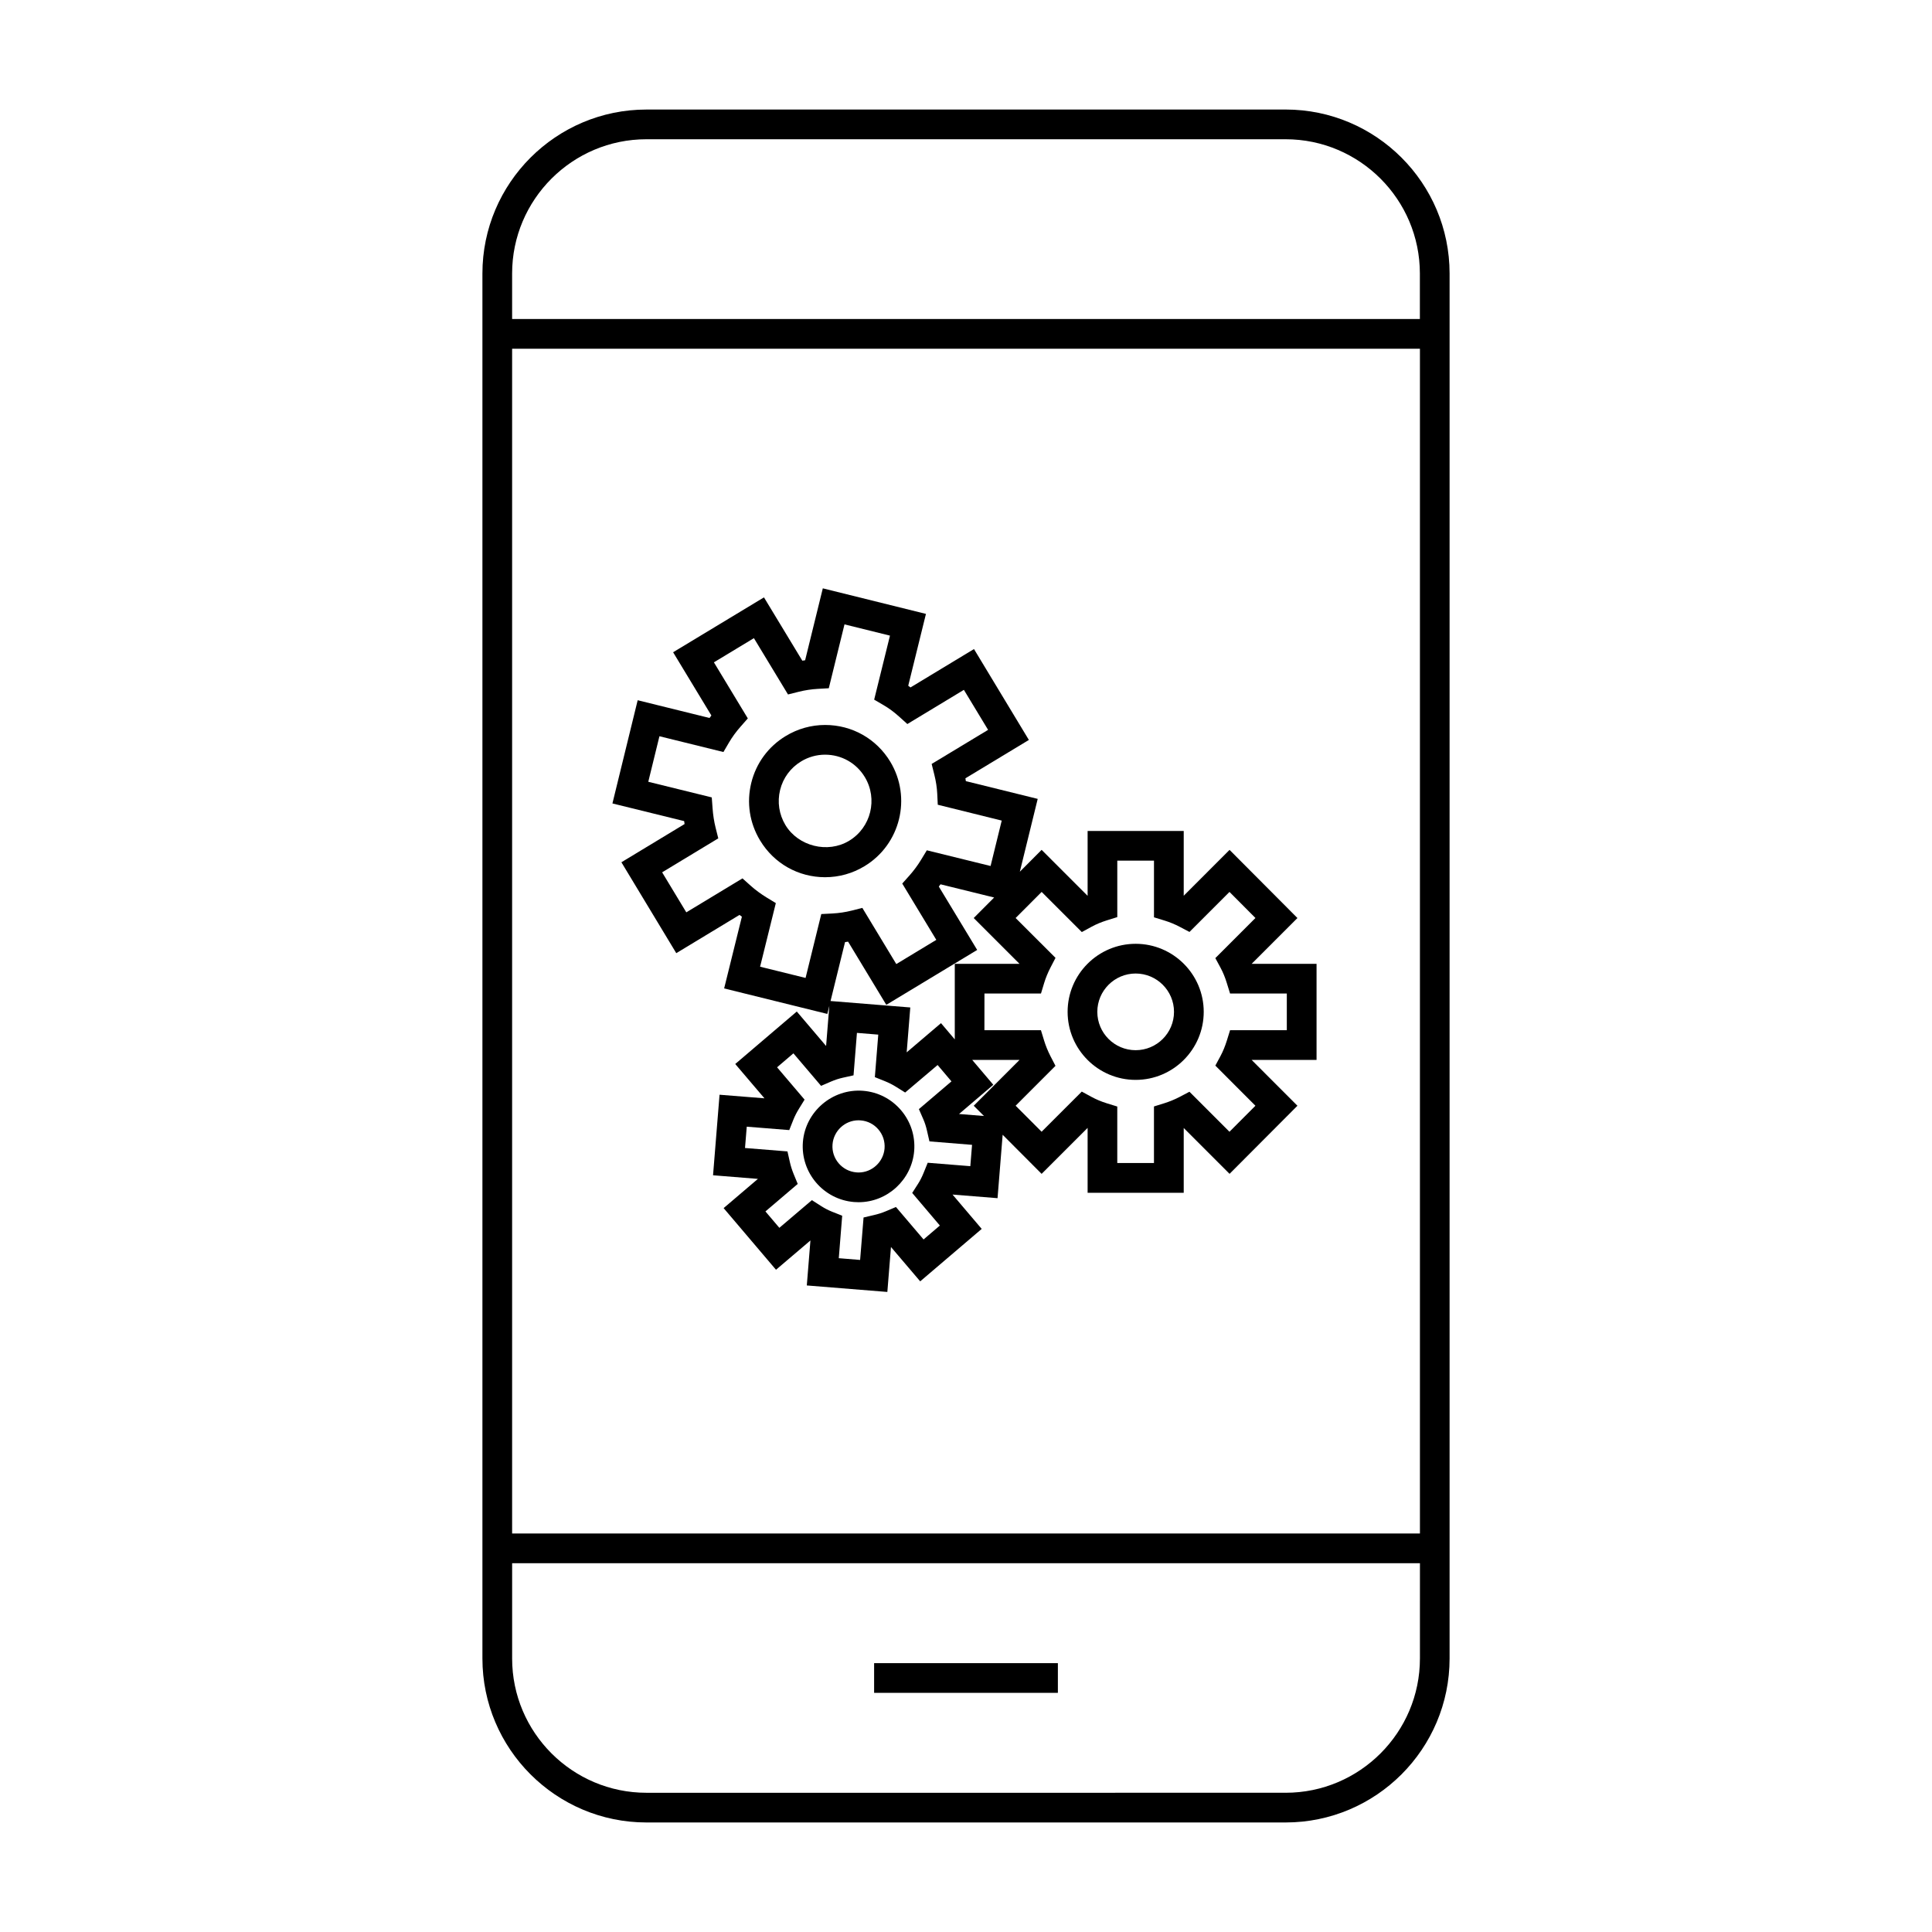
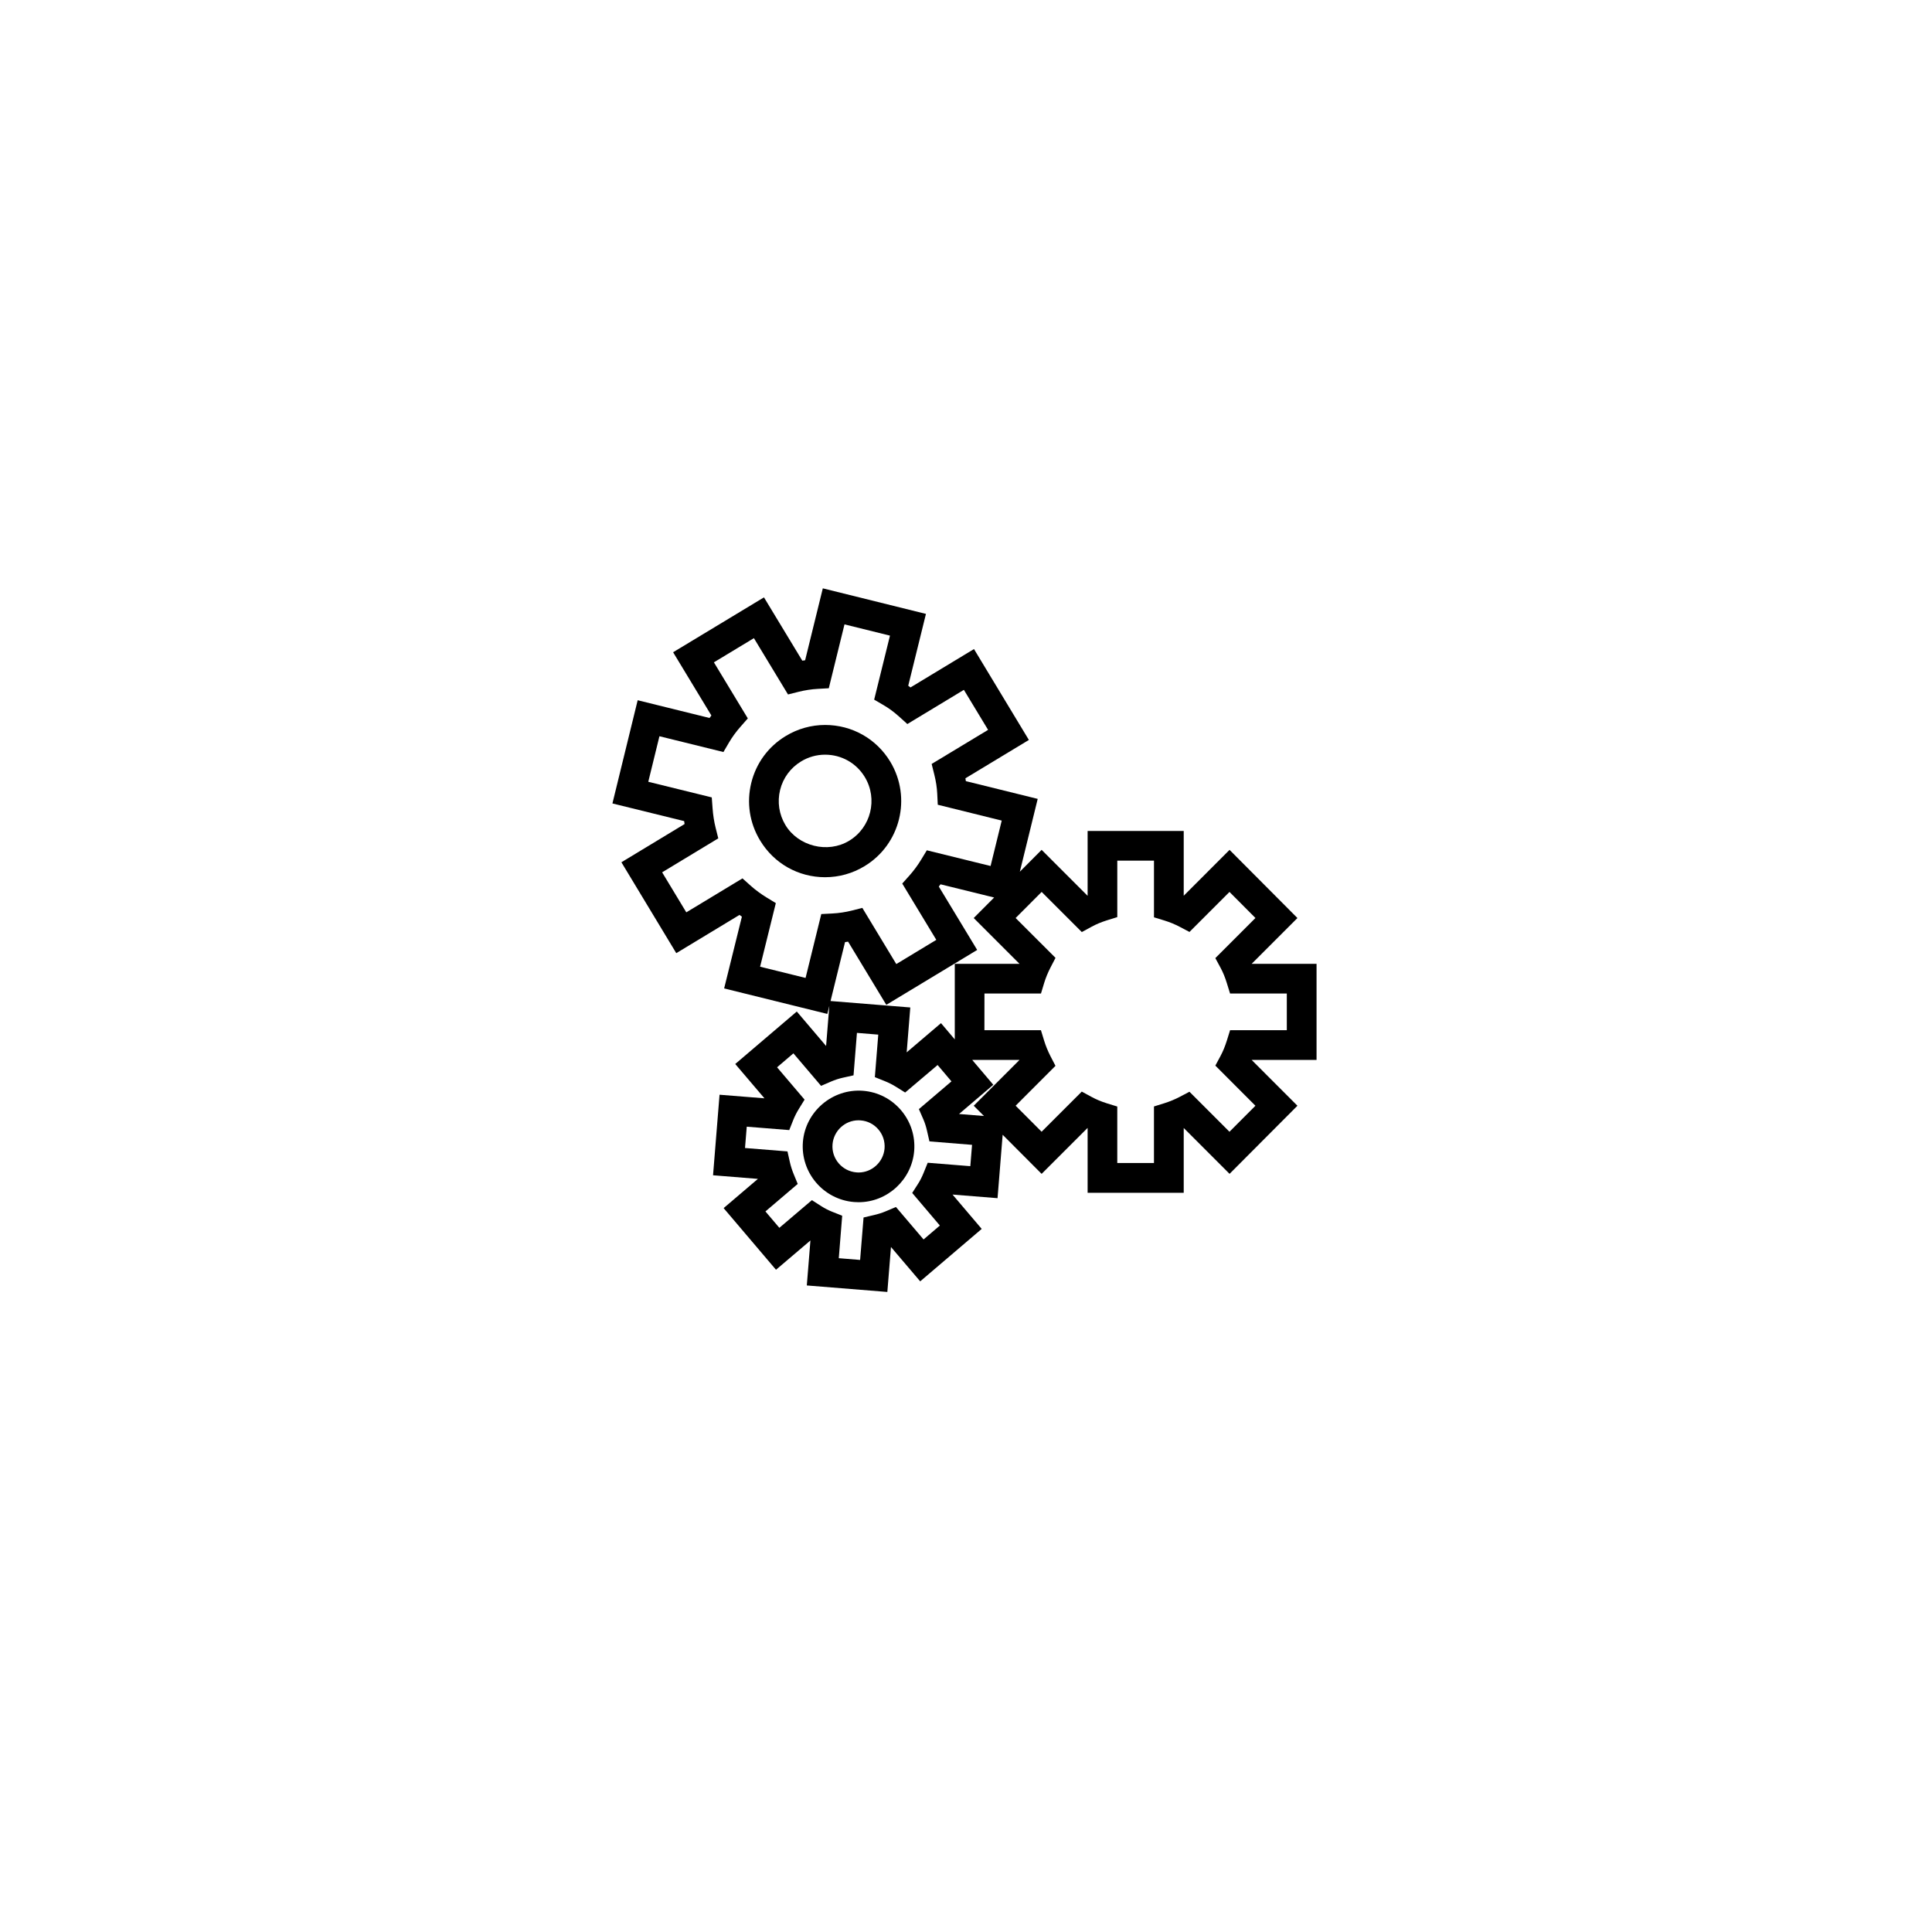
<svg xmlns="http://www.w3.org/2000/svg" fill="#000000" width="800px" height="800px" version="1.1" viewBox="144 144 512 512">
  <g>
-     <path d="m484.71 173.03h-169.4c-23.961 0-43.465 19.496-43.465 43.457v367.02c0 23.961 19.5 43.465 43.465 43.465h169.39c23.961 0 43.457-19.5 43.457-43.465v-367.02c0.004-23.965-19.492-43.461-43.453-43.461zm35.586 410.48c0 19.621-15.965 35.59-35.586 35.59l-169.4 0.004c-19.621 0-35.59-15.969-35.59-35.59v-25.242h240.58zm0-33.113h-240.58v-313.98h240.58zm0-321.85h-240.58v-12.059c0-19.621 15.969-35.586 35.59-35.586h169.39c19.621 0 35.586 15.965 35.586 35.586v12.059z" />
-     <path d="m375.65 584.75h48.699v7.871h-48.699z" />
    <path d="m372.71 433.07c-8.145-0.629-15.289 5.531-15.934 13.562-0.645 8.125 5.438 15.262 13.562 15.918 0.402 0.031 0.805 0.047 1.203 0.047 7.637 0 14.102-5.977 14.727-13.602 0.316-3.938-0.922-7.762-3.481-10.77-2.57-3.012-6.144-4.844-10.078-5.156zm-1.172 21.652-0.566-0.027c-3.805-0.305-6.656-3.641-6.344-7.438 0.289-3.574 3.305-6.367 6.879-6.367l0.57 0.027c1.844 0.141 3.516 0.996 4.707 2.402 1.203 1.41 1.773 3.191 1.633 5.031-0.293 3.574-3.316 6.371-6.879 6.371z" />
-     <path d="m444.96 430.18c9.945 0 18.039-8.086 18.039-18.031 0-9.945-8.094-18.031-18.039-18.031-9.945 0-18.031 8.086-18.031 18.031 0 9.945 8.094 18.031 18.031 18.031zm0-28.188c5.598 0 10.164 4.555 10.164 10.16 0 5.606-4.559 10.16-10.164 10.16s-10.16-4.555-10.16-10.16c0-5.602 4.562-10.16 10.16-10.16z" />
    <path d="m325.42 362.38-16.742 10.129 14.543 24.09 16.75-10.133c0.211 0.156 0.418 0.316 0.637 0.469l-4.703 19.008 27.344 6.758 0.531-2.137-0.855 10.633-7.766-9.133-16.312 13.906 7.742 9.094-11.902-0.949-1.723 21.344 11.891 0.957-9.086 7.746 13.879 16.336 9.125-7.762-0.961 11.922 21.344 1.723 0.961-11.914 7.746 9.102 16.301-13.898-7.734-9.102 11.93 0.961 1.355-16.805 10.328 10.359 12.172-12.164c0.004 0 0.012 0 0.016 0.004v17.172h25.469v-17.168l12.148 12.152 17.988-18.047-12.133-12.137h17.199v-25.473h-17.199l12.133-12.137-17.988-18.059-12.148 12.152v-17.168h-25.469v17.176c-0.004 0-0.004 0.004-0.012 0.004l-12.176-12.172-5.773 5.793 4.734-19.301-19.043-4.703c-0.035-0.25-0.074-0.5-0.117-0.75l16.82-10.164-14.547-24.09-16.824 10.172c-0.199-0.148-0.402-0.305-0.602-0.445l4.695-19.043-27.332-6.773-4.688 19.062c-0.25 0.035-0.5 0.074-0.746 0.109l-10.16-16.777-24.078 14.543 10.141 16.758c-0.164 0.219-0.332 0.441-0.488 0.66l-19.043-4.703-6.691 27.352 19.008 4.68c0.031 0.266 0.074 0.523 0.113 0.781zm75.723 90.668-11.289-0.906-1.086 2.676c-0.441 1.09-0.918 2.031-1.457 2.875l-1.57 2.449 7.332 8.637-4.32 3.688-7.316-8.598-2.656 1.117c-1.004 0.426-2.074 0.762-3.144 1.008l-2.785 0.656-0.914 11.246-5.652-0.461 0.902-11.258-2.703-1.07c-0.973-0.387-1.938-0.887-2.871-1.484l-2.457-1.57-8.621 7.332-3.688-4.344 8.555-7.289-1.086-2.641c-0.41-1.004-0.754-2.066-0.996-3.148l-0.637-2.828-11.25-0.902 0.461-5.652 11.262 0.902 1.07-2.703c0.41-1.02 0.918-2.004 1.492-2.934l1.5-2.434-7.289-8.566 4.328-3.699 7.332 8.617 2.672-1.156c0.992-0.426 2.035-0.766 3.102-1.004l2.828-0.629 0.902-11.25 5.652 0.461-0.906 11.266 2.688 1.082c1.004 0.402 1.996 0.902 2.898 1.469l2.445 1.527 8.602-7.289 3.672 4.336-8.633 7.352 1.172 2.684c0.398 0.906 0.715 1.879 0.98 3.059l0.645 2.809 11.293 0.914zm-8.344-74.098c0.148-0.199 0.301-0.402 0.445-0.602l14.215 3.5-5.414 5.438 12.137 12.137h-17.156v20.027l-3.652-4.309-9.094 7.742 0.957-11.898-21.133-1.707 3.84-15.613c0.273-0.035 0.547-0.078 0.809-0.121l10.129 16.746 24.082-14.547zm9.25 58.082 2.715 2.719-6.606-0.531 9.078-7.742-5.59-6.59h12.543zm18-56.664 10.645 10.637 2.582-1.406c1.223-0.672 2.594-1.238 4.051-1.695l2.766-0.859v-14.961h9.723v15.016l2.781 0.852c1.402 0.43 2.766 0.992 4.062 1.676l2.562 1.348 10.605-10.605 6.879 6.906-10.629 10.633 1.391 2.578c0.645 1.203 1.191 2.519 1.652 4.035l0.859 2.769h15.039v9.723h-15.035l-0.859 2.766c-0.477 1.516-1.02 2.84-1.664 4.047l-1.379 2.57 10.621 10.637-6.879 6.894-10.605-10.605-2.562 1.348c-1.289 0.676-2.664 1.242-4.082 1.691l-2.762 0.859v14.988h-9.723v-14.969l-2.777-0.855c-1.422-0.441-2.781-1.008-4.047-1.695l-2.582-1.406-10.645 10.637-6.887-6.894 10.562-10.57-1.324-2.555c-0.691-1.344-1.258-2.731-1.68-4.109l-0.852-2.785h-14.977l0.012-9.711h14.977l0.844-2.793c0.418-1.379 0.988-2.754 1.68-4.098l1.328-2.562-10.57-10.562zm-101.29-41.258 16.957 4.184 1.484-2.535c0.84-1.426 1.867-2.844 3.07-4.203l1.91-2.168-8.988-14.863 10.602-6.406 9.035 14.922 2.816-0.707c1.664-0.418 3.422-0.688 5.09-0.777l2.906-0.164 4.16-16.926 12.051 2.981-4.188 16.965 2.535 1.484c1.406 0.82 2.738 1.809 4.09 3.023l2.168 1.957 14.984-9.059 6.414 10.605-14.957 9.031 0.703 2.816c0.445 1.801 0.699 3.457 0.777 5.074l0.141 2.922 16.949 4.199-2.953 12.035-16.898-4.16-1.5 2.477c-0.887 1.465-1.953 2.906-3.074 4.168l-1.938 2.168 9.027 14.922-10.605 6.414-9-14.887-2.828 0.719c-1.648 0.414-3.379 0.672-5.129 0.766l-2.922 0.148-4.164 16.93-12.051-2.977 4.168-16.855-2.465-1.5c-1.516-0.934-2.938-1.977-4.207-3.113l-2.168-1.938-14.883 9-6.406-10.605 14.879-9.004-0.707-2.816c-0.402-1.605-0.676-3.348-0.809-5.184l-0.211-2.852-16.824-4.141z" />
    <path d="m362.68 376.47c3.668 0 7.273-1.008 10.422-2.922 9.516-5.746 12.574-18.168 6.828-27.695-3.684-6.086-10.141-9.73-17.266-9.73-3.668 0-7.273 1.008-10.418 2.918-4.617 2.781-7.867 7.199-9.152 12.426-1.285 5.223-0.457 10.637 2.332 15.254 3.684 6.106 10.125 9.75 17.254 9.75zm-11.945-23.121c0.781-3.184 2.762-5.871 5.578-7.574 1.914-1.164 4.113-1.777 6.344-1.777 4.344 0 8.285 2.219 10.527 5.93 3.504 5.805 1.645 13.383-4.16 16.887-5.664 3.426-13.465 1.465-16.871-4.156-1.695-2.816-2.199-6.121-1.418-9.309z" />
  </g>
</svg>